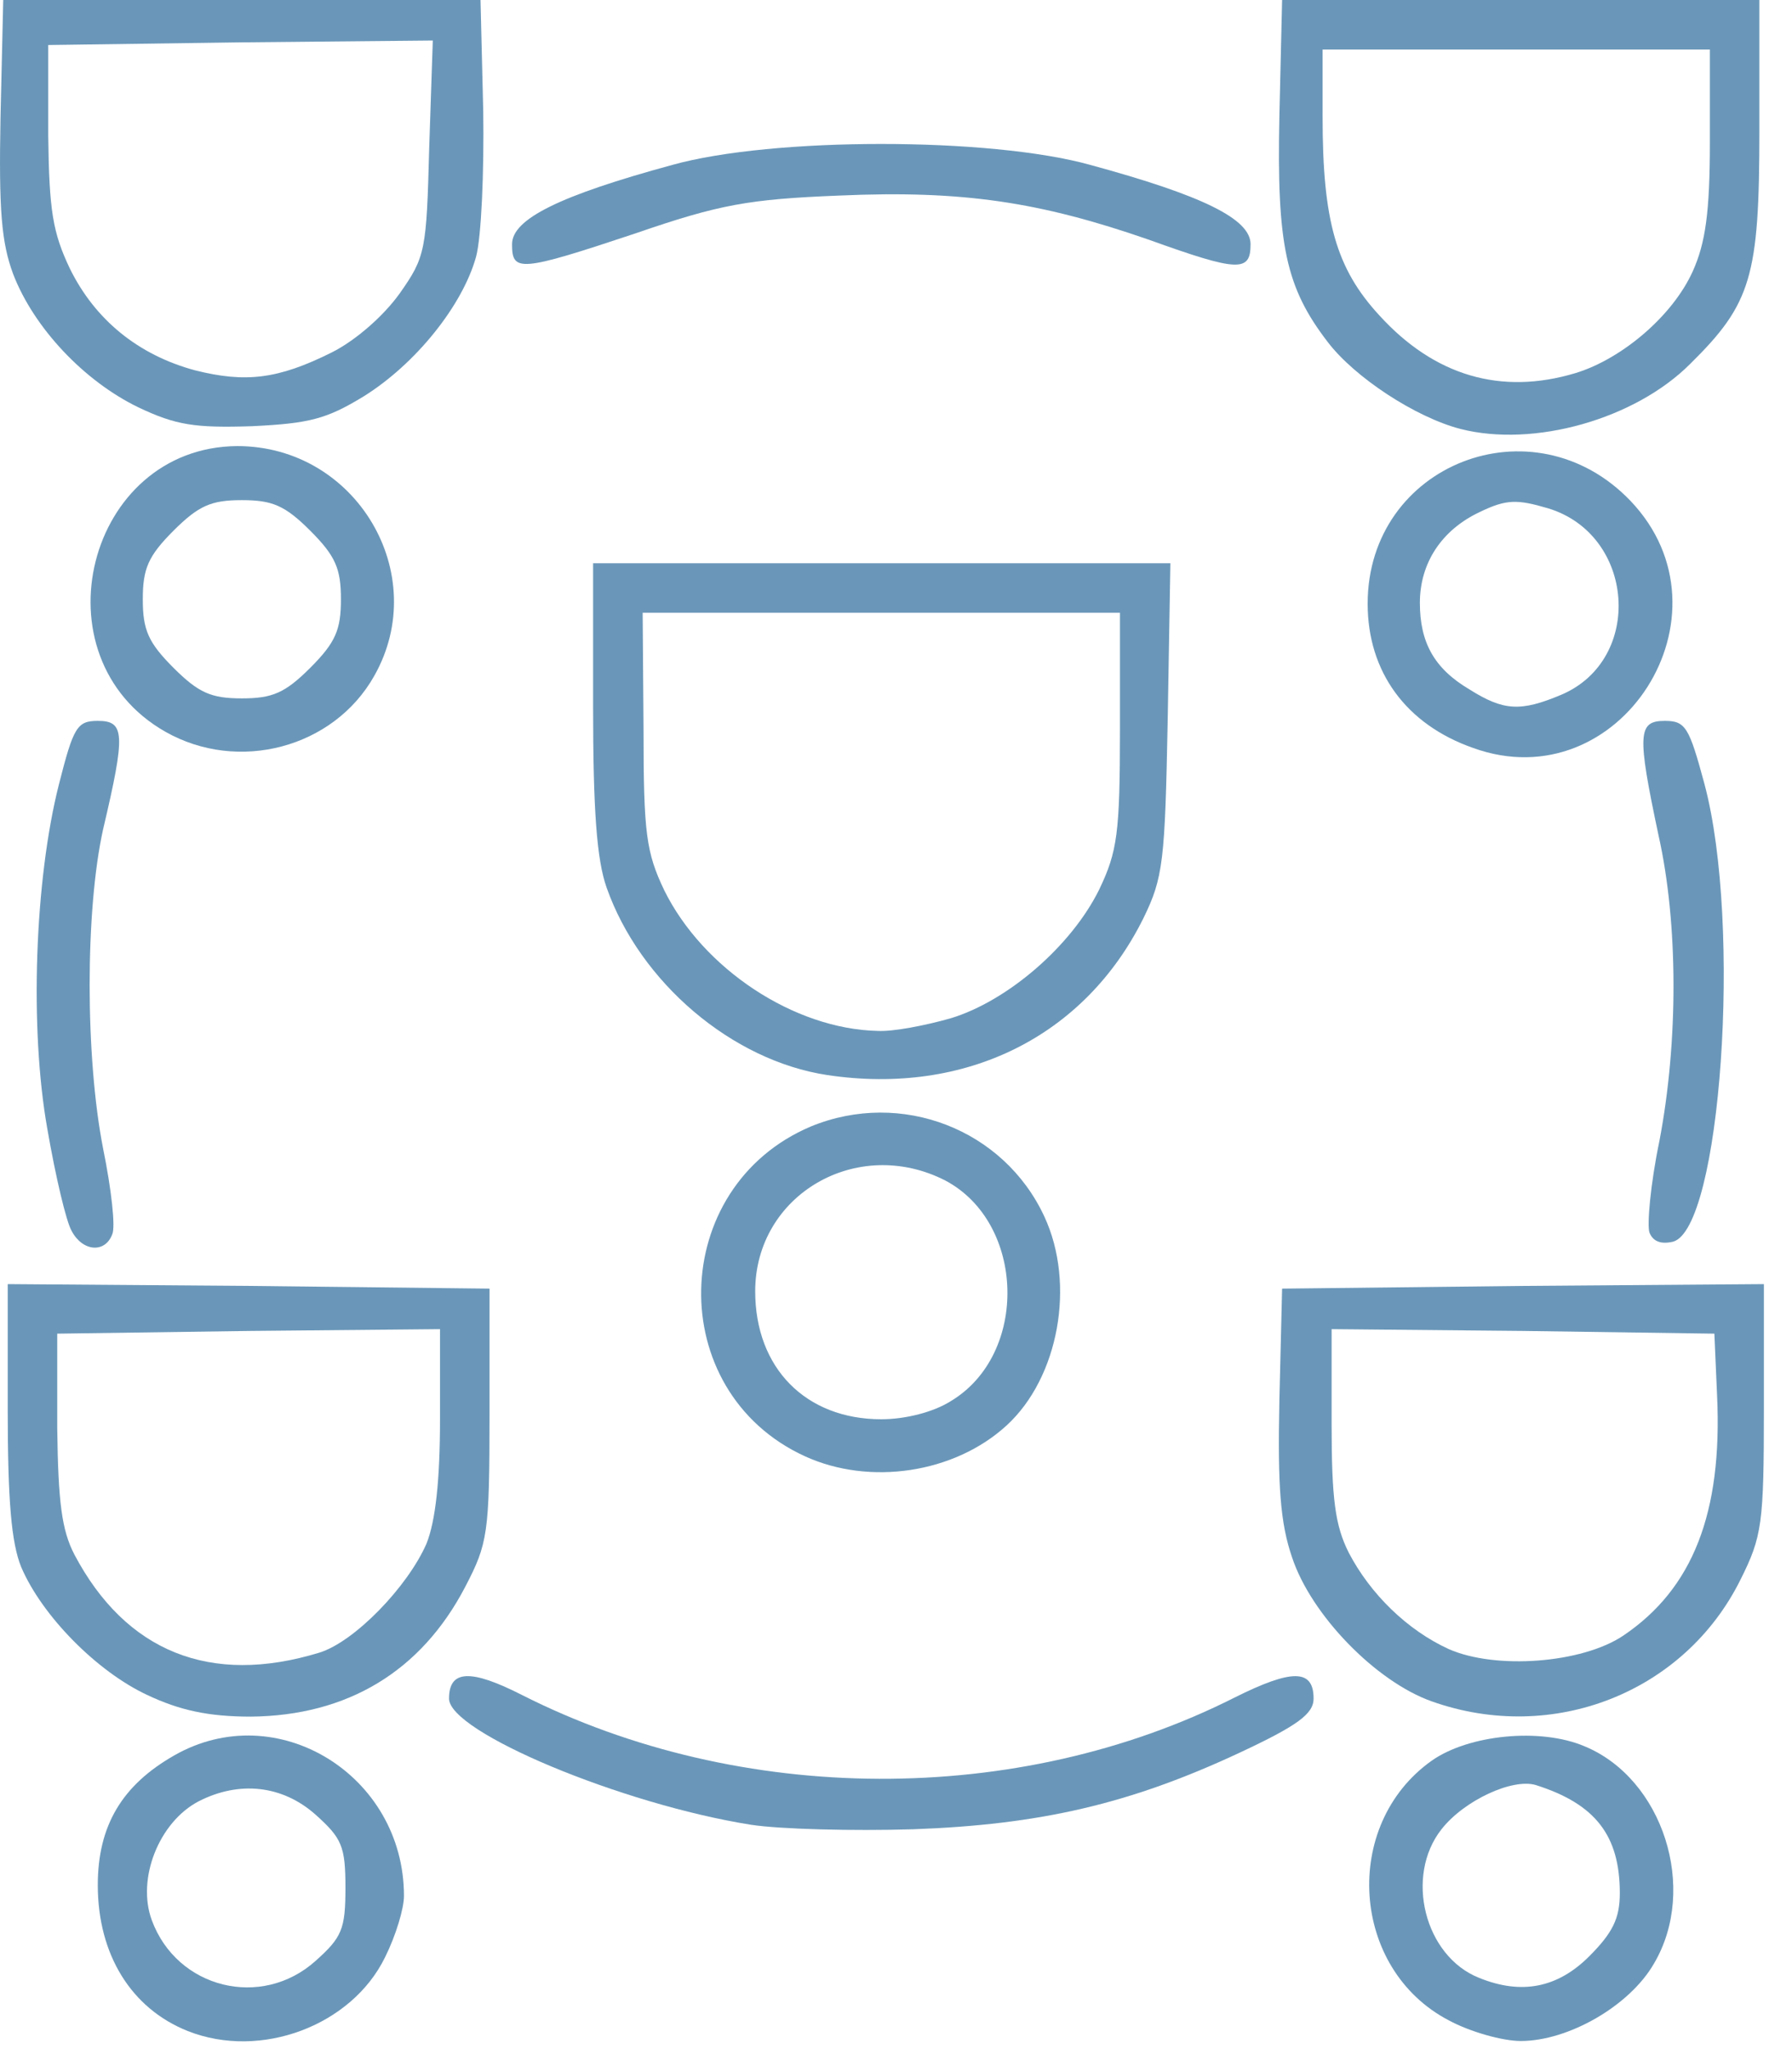
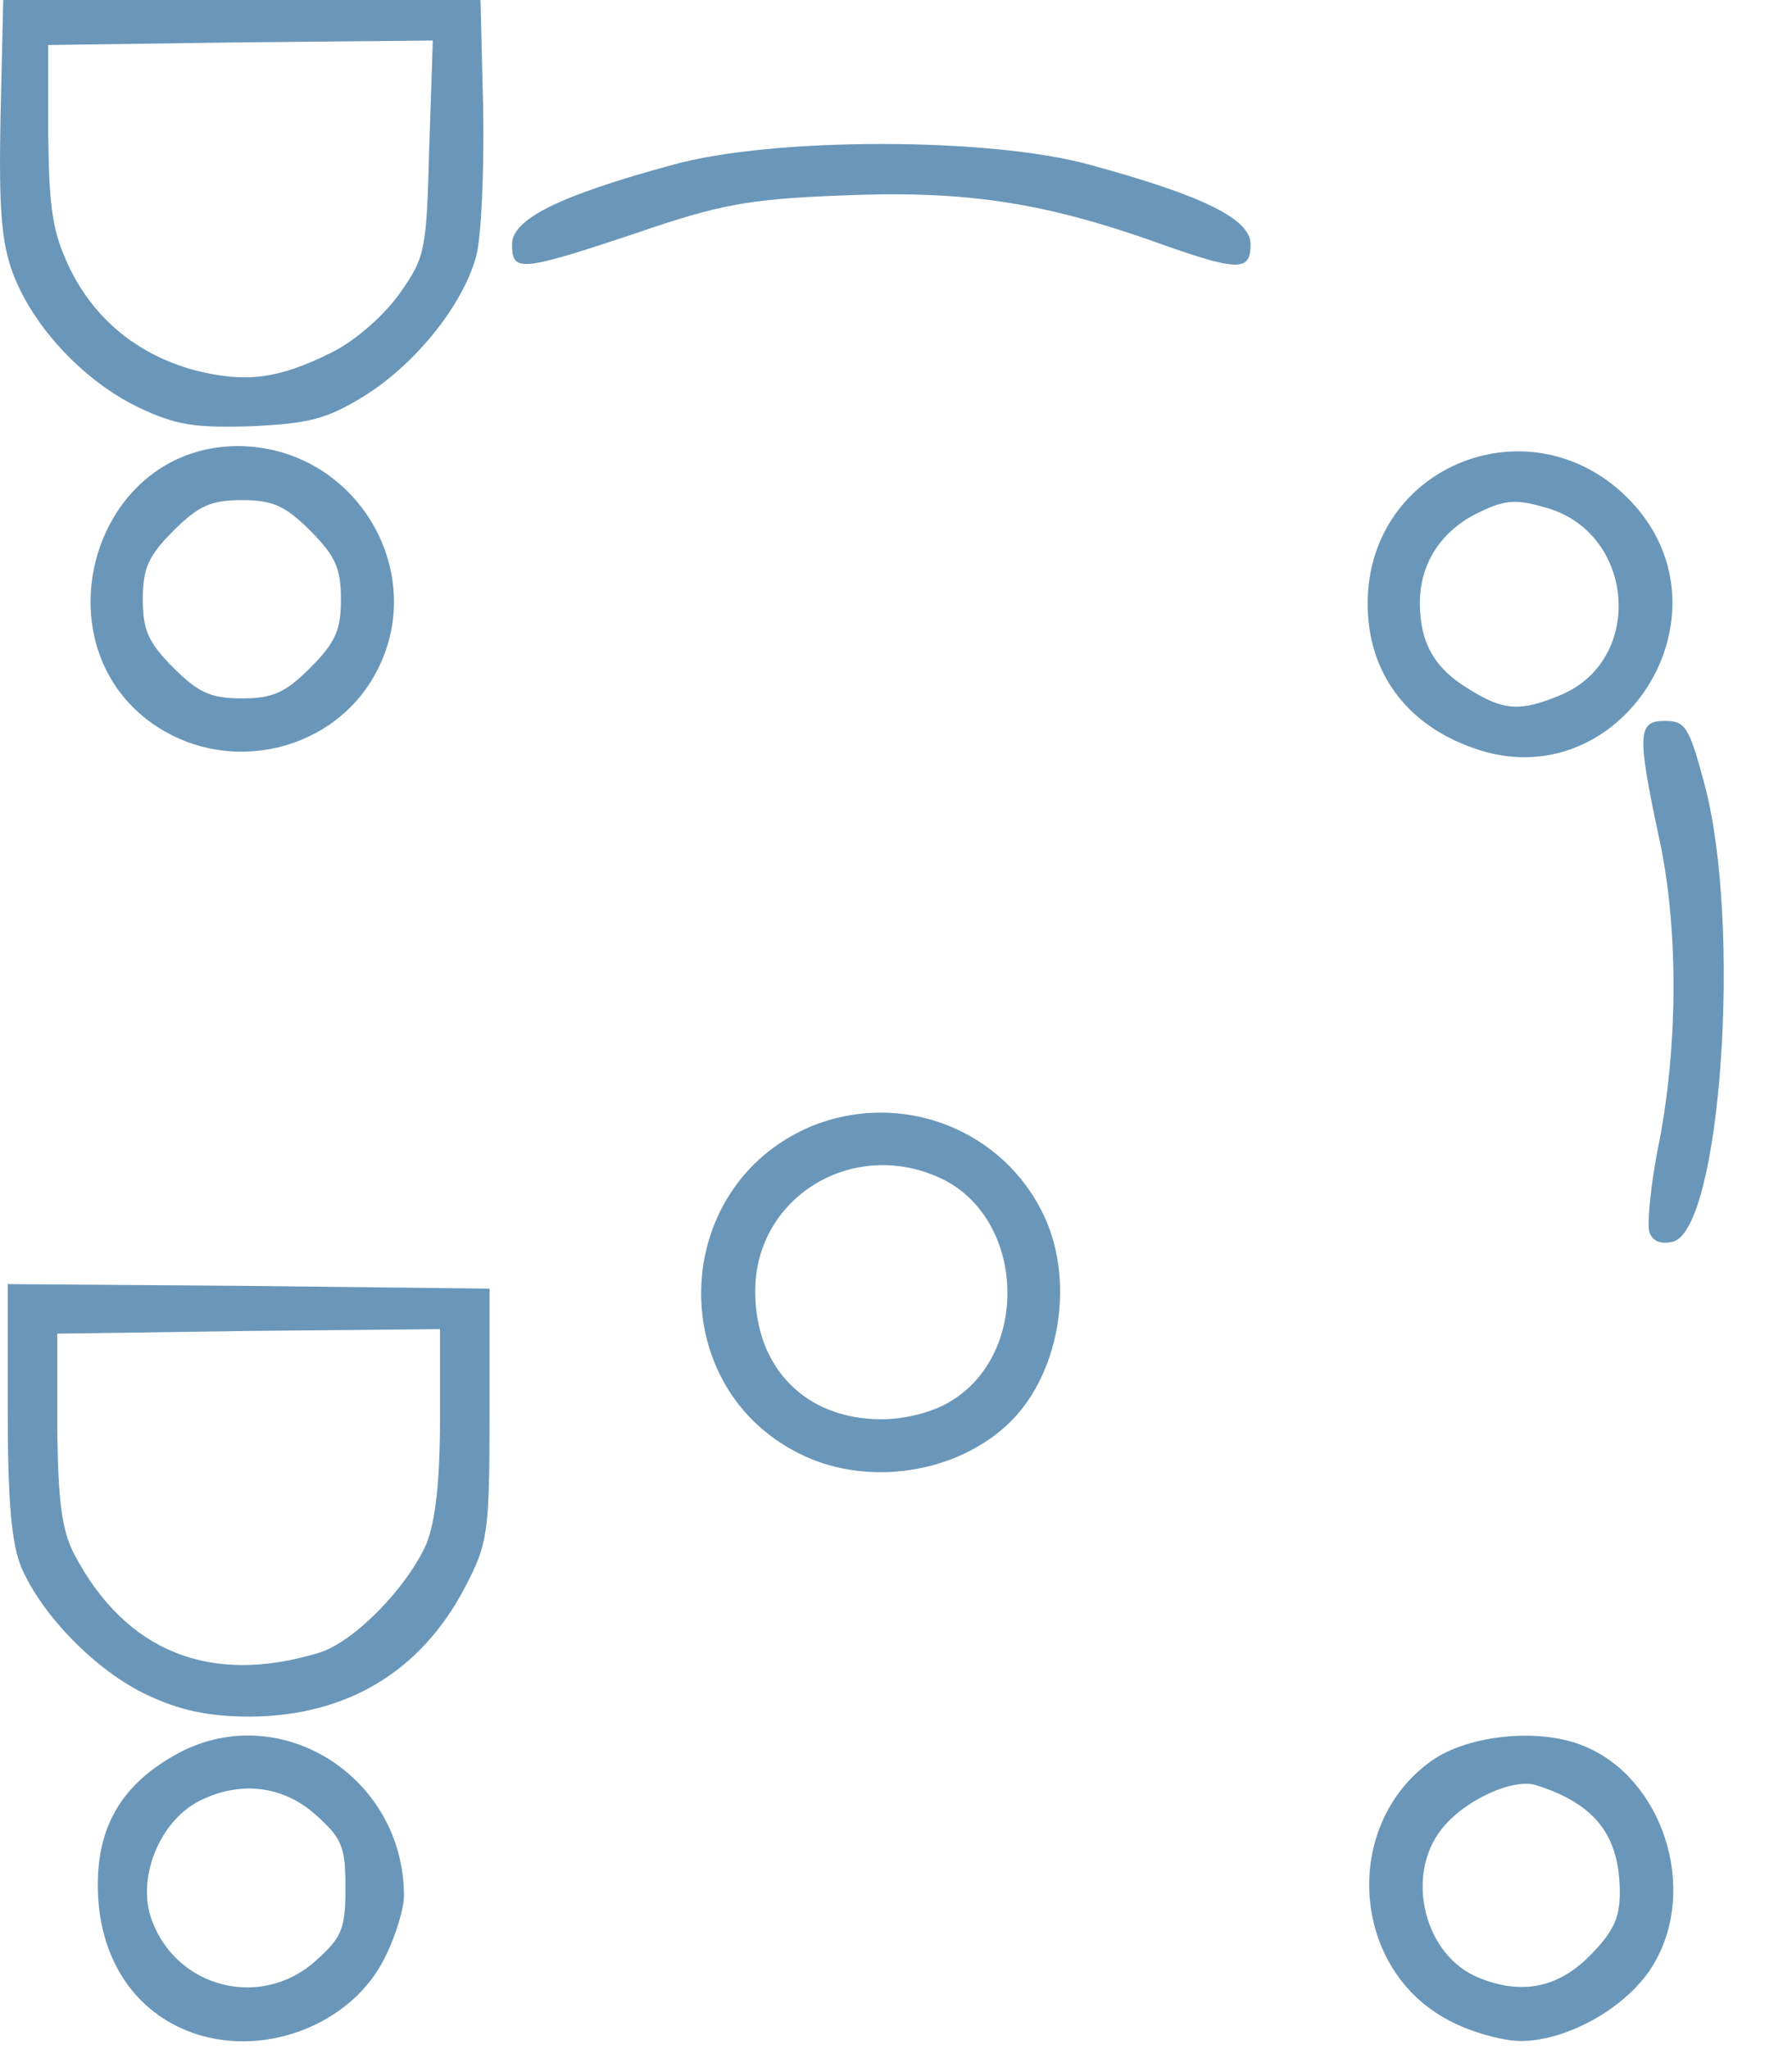
<svg xmlns="http://www.w3.org/2000/svg" preserveAspectRatio="none" width="100%" height="100%" overflow="visible" style="display: block;" viewBox="0 0 35 40" fill="none">
  <g id="Group">
    <path id="Vector" d="M3.669 39.648C2.561 39.208 1.91 38.153 1.91 36.798C1.91 35.638 2.385 34.846 3.405 34.266C5.41 33.122 7.89 34.653 7.89 37.01C7.89 37.256 7.732 37.783 7.521 38.206C6.87 39.542 5.093 40.211 3.669 39.648ZM6.166 38.276C6.677 37.819 6.747 37.66 6.747 36.851C6.747 36.042 6.677 35.884 6.166 35.426C5.516 34.846 4.671 34.758 3.88 35.163C3.106 35.567 2.666 36.675 2.965 37.484C3.458 38.821 5.111 39.226 6.166 38.276Z" fill="#6A97B9" />
    <path id="Vector_2" d="M28.295 39.438C26.377 38.435 26.201 35.621 27.96 34.372C28.682 33.861 30.089 33.721 30.951 34.09C32.481 34.724 33.167 36.869 32.305 38.329C31.83 39.156 30.634 39.842 29.702 39.842C29.35 39.842 28.717 39.666 28.295 39.438ZM31.039 38.189C31.496 37.731 31.637 37.45 31.637 36.957C31.637 35.832 31.162 35.216 30.001 34.847C29.544 34.706 28.594 35.146 28.154 35.709C27.433 36.623 27.82 38.189 28.893 38.611C29.72 38.945 30.423 38.804 31.039 38.189Z" fill="#6A97B9" />
-     <path id="Vector_3" d="M14.662 35.62C12.129 35.216 8.77 33.809 8.77 33.158C8.77 32.595 9.192 32.577 10.194 33.087C14.469 35.251 19.887 35.269 24.108 33.14C25.234 32.577 25.656 32.577 25.656 33.158C25.656 33.457 25.34 33.686 24.214 34.213C22.068 35.216 20.309 35.62 17.829 35.709C16.668 35.744 15.243 35.709 14.662 35.62Z" fill="#6A97B9" />
    <path id="Vector_4" d="M2.877 33.088C1.892 32.63 0.819 31.54 0.414 30.59C0.221 30.115 0.151 29.288 0.151 27.512V25.067L4.865 25.102L9.561 25.155V27.617C9.561 29.939 9.526 30.133 9.086 30.977C8.224 32.63 6.782 33.492 4.9 33.51C4.073 33.51 3.51 33.387 2.877 33.088ZM6.237 32.261C6.923 32.05 7.961 30.977 8.33 30.133C8.506 29.693 8.594 28.901 8.594 27.705V25.946L4.865 25.981L1.118 26.034V27.881C1.136 29.323 1.206 29.869 1.452 30.344C2.455 32.243 4.108 32.912 6.237 32.261Z" fill="#6A97B9" />
-     <path id="Vector_5" d="M27.961 33.211C26.87 32.824 25.604 31.522 25.234 30.396C25.005 29.728 24.953 29.007 24.988 27.336L25.041 25.155L29.755 25.102L34.451 25.067V27.494C34.451 29.746 34.416 29.992 33.994 30.836C32.903 33.035 30.335 34.055 27.961 33.211ZM31.707 31.927C33.062 31.012 33.642 29.535 33.537 27.248L33.484 26.034L29.755 25.981L26.008 25.946V27.793C26.008 29.271 26.078 29.781 26.342 30.308C26.765 31.118 27.486 31.821 28.295 32.191C29.209 32.595 30.898 32.472 31.707 31.927Z" fill="#6A97B9" />
    <path id="Vector_6" d="M15.718 28.426C12.956 27.16 13.044 23.167 15.841 21.988C17.6 21.267 19.605 22.041 20.397 23.747C21.012 25.067 20.678 26.896 19.658 27.828C18.638 28.761 16.984 29.007 15.718 28.426ZM18.567 27.353C20.098 26.439 20.027 23.871 18.462 23.044C16.738 22.164 14.75 23.325 14.75 25.207C14.75 26.703 15.735 27.705 17.213 27.705C17.688 27.705 18.233 27.564 18.567 27.353Z" fill="#6A97B9" />
-     <path id="Vector_7" d="M1.399 24.028C1.294 23.852 1.083 22.955 0.925 22.04C0.573 20.07 0.678 17.168 1.153 15.303C1.435 14.195 1.505 14.072 1.91 14.072C2.437 14.072 2.455 14.318 2.015 16.183C1.663 17.766 1.663 20.633 2.015 22.427C2.173 23.201 2.261 23.958 2.191 24.098C2.05 24.468 1.611 24.433 1.399 24.028Z" fill="#6A97B9" />
    <path id="Vector_8" d="M32.217 24.063C32.165 23.922 32.235 23.113 32.411 22.269C32.78 20.334 32.78 18.03 32.393 16.306C31.971 14.318 31.989 14.072 32.516 14.072C32.921 14.072 32.991 14.195 33.29 15.303C34.029 18.065 33.607 23.993 32.675 24.239C32.446 24.292 32.288 24.239 32.217 24.063Z" fill="#6A97B9" />
-     <path id="Vector_9" d="M16.158 20.986C14.293 20.704 12.499 19.174 11.848 17.327C11.655 16.782 11.584 15.814 11.584 13.791V10.995H17.231H22.859L22.807 14.038C22.754 16.817 22.719 17.134 22.332 17.925C21.188 20.229 18.866 21.39 16.158 20.986ZM18.567 19.878C19.676 19.543 20.924 18.47 21.47 17.362C21.822 16.623 21.874 16.272 21.874 14.249V11.962H17.213H12.552L12.569 14.249C12.569 16.272 12.622 16.641 12.974 17.38C13.73 18.91 15.507 20.089 17.143 20.124C17.442 20.141 18.075 20.018 18.567 19.878Z" fill="#6A97B9" />
    <path id="Vector_10" d="M28.77 14.6C27.468 14.143 26.712 13.122 26.712 11.785C26.712 9.059 29.948 7.793 31.848 9.78C33.959 11.996 31.637 15.638 28.77 14.6ZM30.494 13.562C32.112 12.876 31.936 10.431 30.23 9.921C29.632 9.745 29.421 9.745 28.91 9.991C28.154 10.343 27.732 10.994 27.732 11.768C27.732 12.542 28.013 13.052 28.699 13.457C29.368 13.879 29.702 13.896 30.494 13.562Z" fill="#6A97B9" />
    <path id="Vector_11" d="M3.229 14.284C0.661 12.824 1.699 8.725 4.636 8.708C6.958 8.708 8.436 11.206 7.31 13.193C6.518 14.601 4.654 15.093 3.229 14.284ZM6.061 13.035C6.553 12.542 6.659 12.296 6.659 11.698C6.659 11.1 6.553 10.854 6.061 10.361C5.568 9.869 5.322 9.763 4.724 9.763C4.126 9.763 3.88 9.869 3.387 10.361C2.895 10.854 2.789 11.1 2.789 11.698C2.789 12.296 2.895 12.542 3.387 13.035C3.88 13.527 4.126 13.633 4.724 13.633C5.322 13.633 5.568 13.527 6.061 13.035Z" fill="#6A97B9" />
-     <path id="Vector_12" d="M28.523 8.373C27.644 8.144 26.465 7.37 25.938 6.684C25.111 5.611 24.935 4.784 24.988 2.269L25.041 -8.00788e-05H29.702H34.363V2.55C34.363 5.4 34.205 5.928 33.009 7.106C31.936 8.179 29.966 8.742 28.523 8.373ZM30.775 7.282C31.69 7.001 32.675 6.156 33.062 5.295C33.308 4.749 33.396 4.151 33.396 2.779V0.967H29.614H25.832V2.287C25.832 4.309 26.096 5.242 26.94 6.156C28.013 7.335 29.315 7.722 30.775 7.282Z" fill="#6A97B9" />
    <path id="Vector_13" d="M2.701 7.951C1.646 7.441 0.661 6.403 0.256 5.347C0.028 4.732 -0.025 4.098 0.01 2.287L0.063 -8.00788e-05H4.724H9.385L9.438 2.163C9.456 3.342 9.403 4.626 9.298 5.013C9.034 5.963 8.119 7.106 7.099 7.74C6.378 8.179 6.043 8.267 4.918 8.32C3.809 8.355 3.44 8.302 2.701 7.951ZM6.483 6.878C6.94 6.649 7.486 6.174 7.802 5.734C8.312 5.013 8.33 4.89 8.383 2.885L8.453 0.791L4.689 0.827L0.942 0.879V2.638C0.96 4.116 1.03 4.538 1.364 5.242C1.857 6.244 2.701 6.93 3.809 7.229C4.794 7.476 5.428 7.405 6.483 6.878Z" fill="#6A97B9" />
    <path id="Vector_14" d="M10.001 4.767C10.001 4.275 10.933 3.817 13.132 3.219C15.085 2.674 19.341 2.674 21.294 3.219C23.493 3.817 24.425 4.275 24.425 4.767C24.425 5.312 24.196 5.312 22.437 4.679C20.309 3.94 18.796 3.712 16.404 3.817C14.61 3.888 14.047 3.993 12.411 4.556C10.142 5.312 10.001 5.312 10.001 4.767Z" fill="#6A97B9" />
  </g>
</svg>